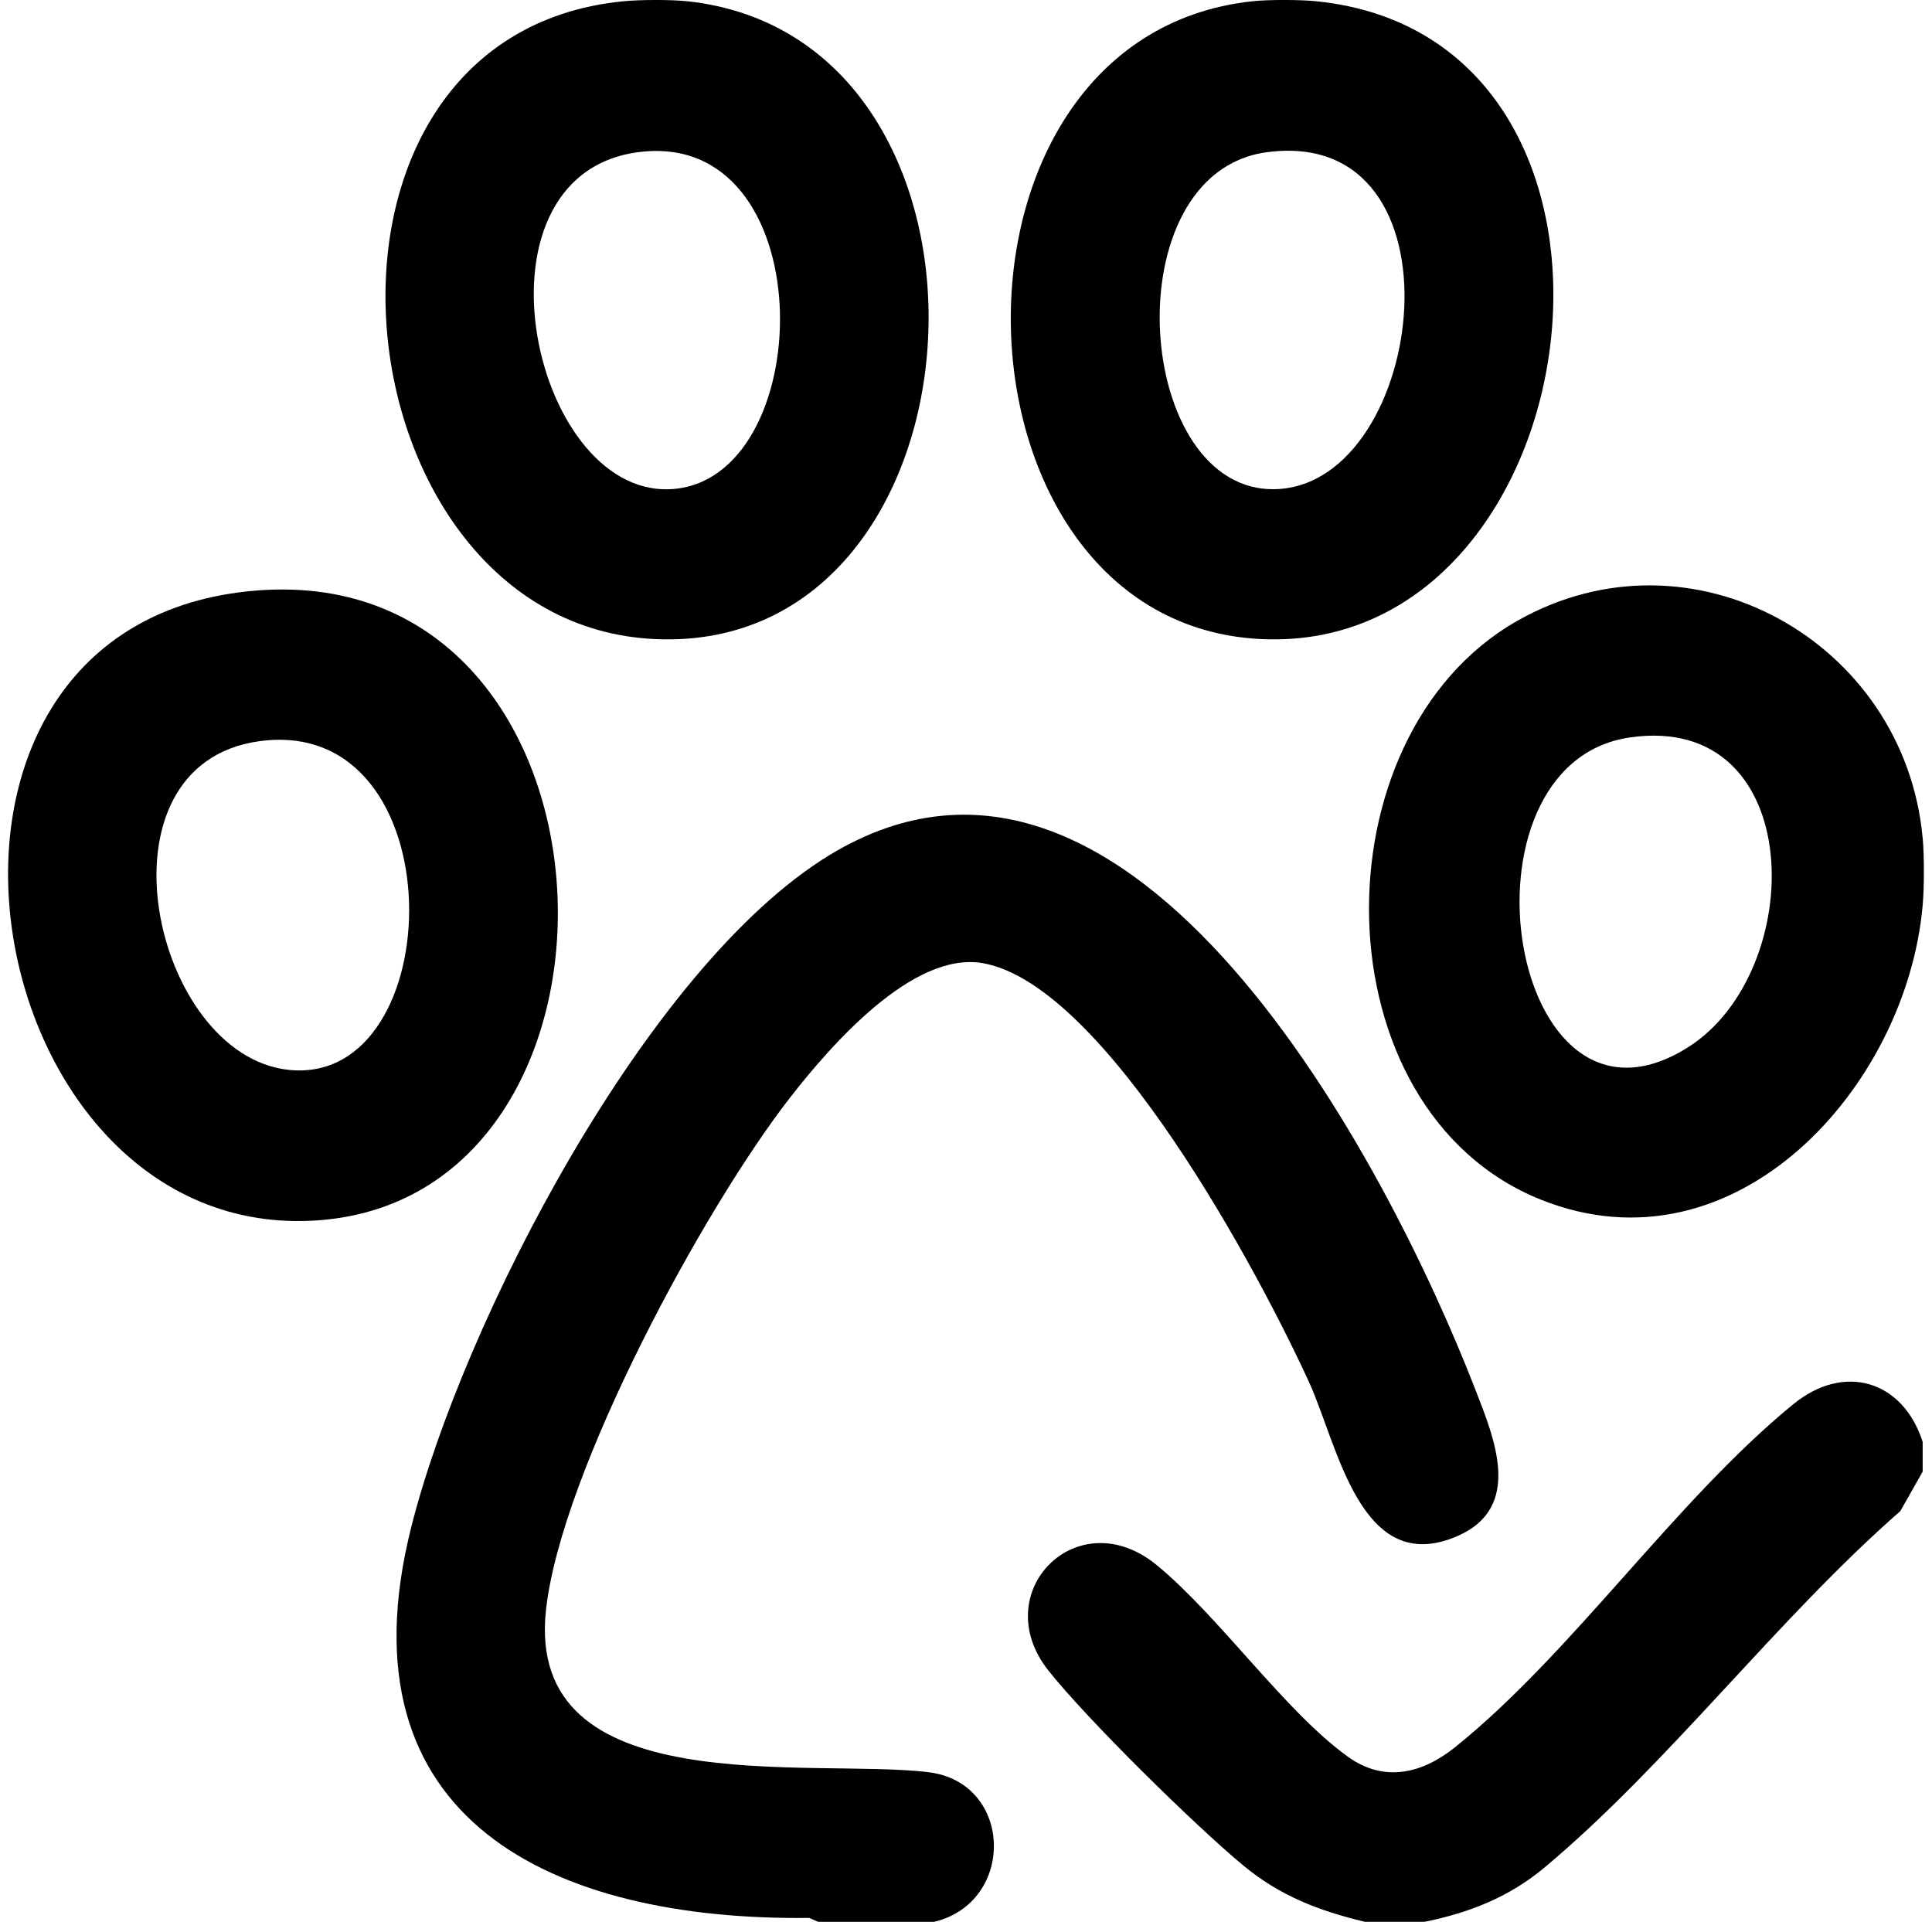
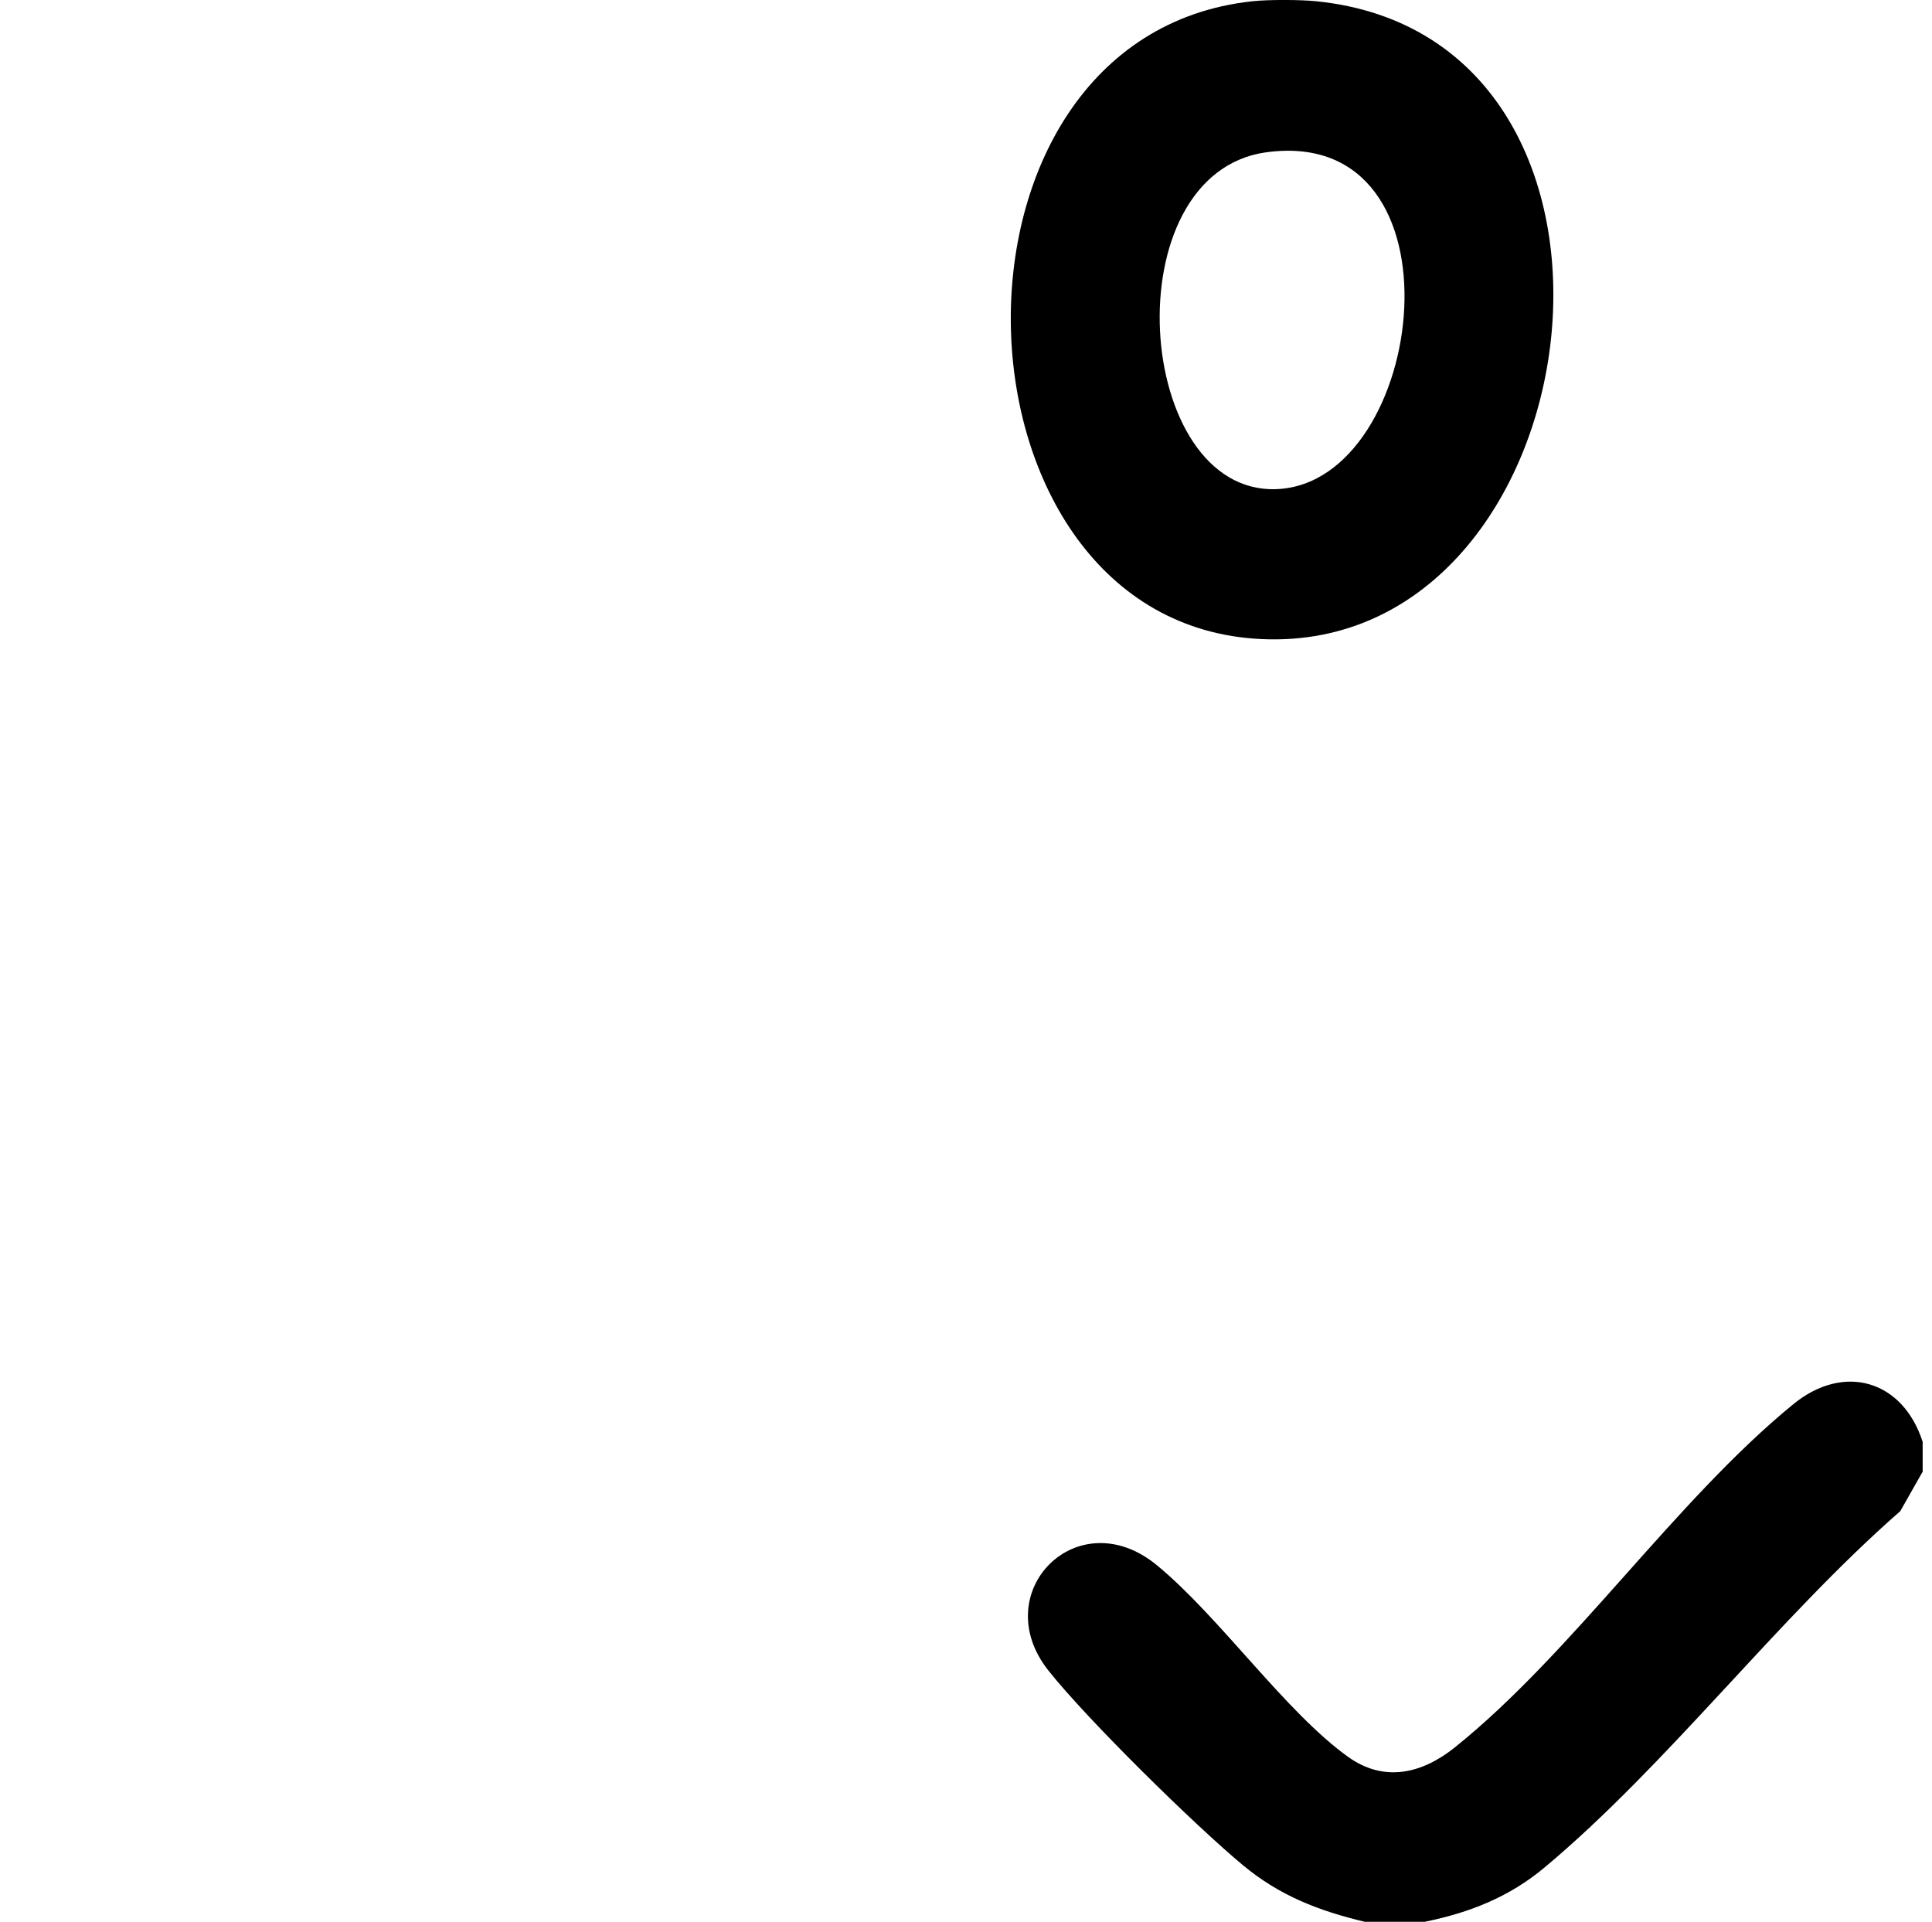
<svg xmlns="http://www.w3.org/2000/svg" viewBox="0 0 484.36 481.8" version="1.1" id="Capa_1">
-   <path d="M234.24,481.8h-29.1l-2.27-.98c-63.86.73-118.36-24.19-99.77-97.97,12.95-51.38,58.97-140.58,104.93-168.52,75.79-46.07,139.92,77.49,161.81,133.94,4.72,12.16,12.15,29.62-4.5,36.84-24.24,10.5-29.9-22.66-37.08-38.43-12.33-27.06-50.92-99.61-81.77-105.2-17.67-3.2-38.41,20.87-48.29,33.52-21.75,27.88-57.46,93.83-61.31,128.53-5.4,48.63,66.2,37.19,95.84,40.75,21.32,2.56,21.99,32.56,1.51,37.51Z" />
-   <path d="M172.29.31c85.96,9.24,77.7,163.76-8.02,159.91C83.5,156.6,68.14,8.92,156.33.31c4.06-.4,11.93-.43,15.96,0ZM159.86,38.17c-44.35,6-26,88.91,10,84.31,35.52-4.54,36.05-90.54-10-84.31Z" />
  <path d="M329.97.31c90.87,9.22,70.62,163.74-13.66,159.91-81.15-3.69-85.75-150.94-2.3-159.91,3.99-.43,11.94-.41,15.96,0ZM317.54,38.17c-38.85,5.24-33.27,85.98,2.59,84.45,37.62-1.6,48.36-91.33-2.59-84.45Z" />
-   <path d="M482.02,210.02c.42,4.53.4,12.38,0,16.93-3.99,45.58-47.01,93.31-95.72,73.8-55.97-22.41-56.84-116.15-5.94-145.09,43.69-24.84,97.1,5.15,101.65,54.36ZM408.59,184.88c-45.64,6.65-30.53,106.18,14.62,77.66,30.1-19.02,29.97-84.15-14.62-77.66Z" />
  <path d="M482.02,361.42v7.52l-5.61,9.9c-30.69,26.81-58.29,63.5-89.18,89.33-8.87,7.42-18.8,11.33-30.05,13.62h-15.02c-11.51-2.75-21.29-6.51-30.48-14.13-12.27-10.19-39.1-36.58-48.84-48.86-15.55-19.6,7.32-42.83,27.25-26.36,15.79,13.04,32.12,36.68,47.85,47.98,9.12,6.55,18.63,4.18,26.76-2.33,29.43-23.58,55.29-61.89,84.91-86.08,12.67-10.35,27.42-6.01,32.4,9.43Z" />
-   <path d="M62.28,148.23c96.83-9.96,103.4,151.43,17.54,157.7-86.09,6.28-112.85-147.89-17.54-157.7ZM65.07,185.81c-42.78,5.81-26.88,78.88,7.37,82.41,40.57,4.18,42.15-89.13-7.37-82.41Z" />
</svg>